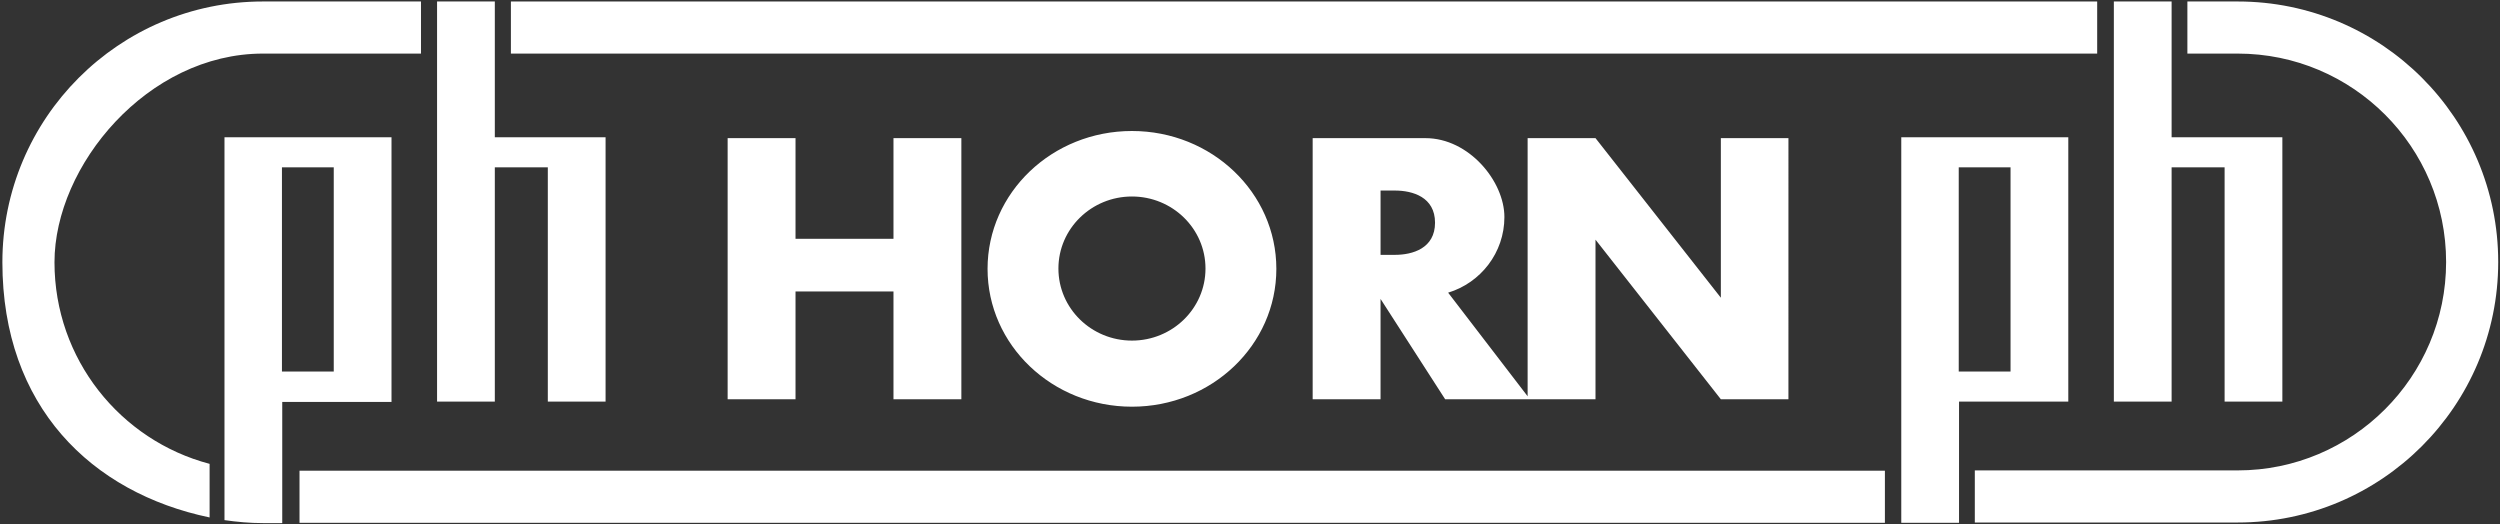
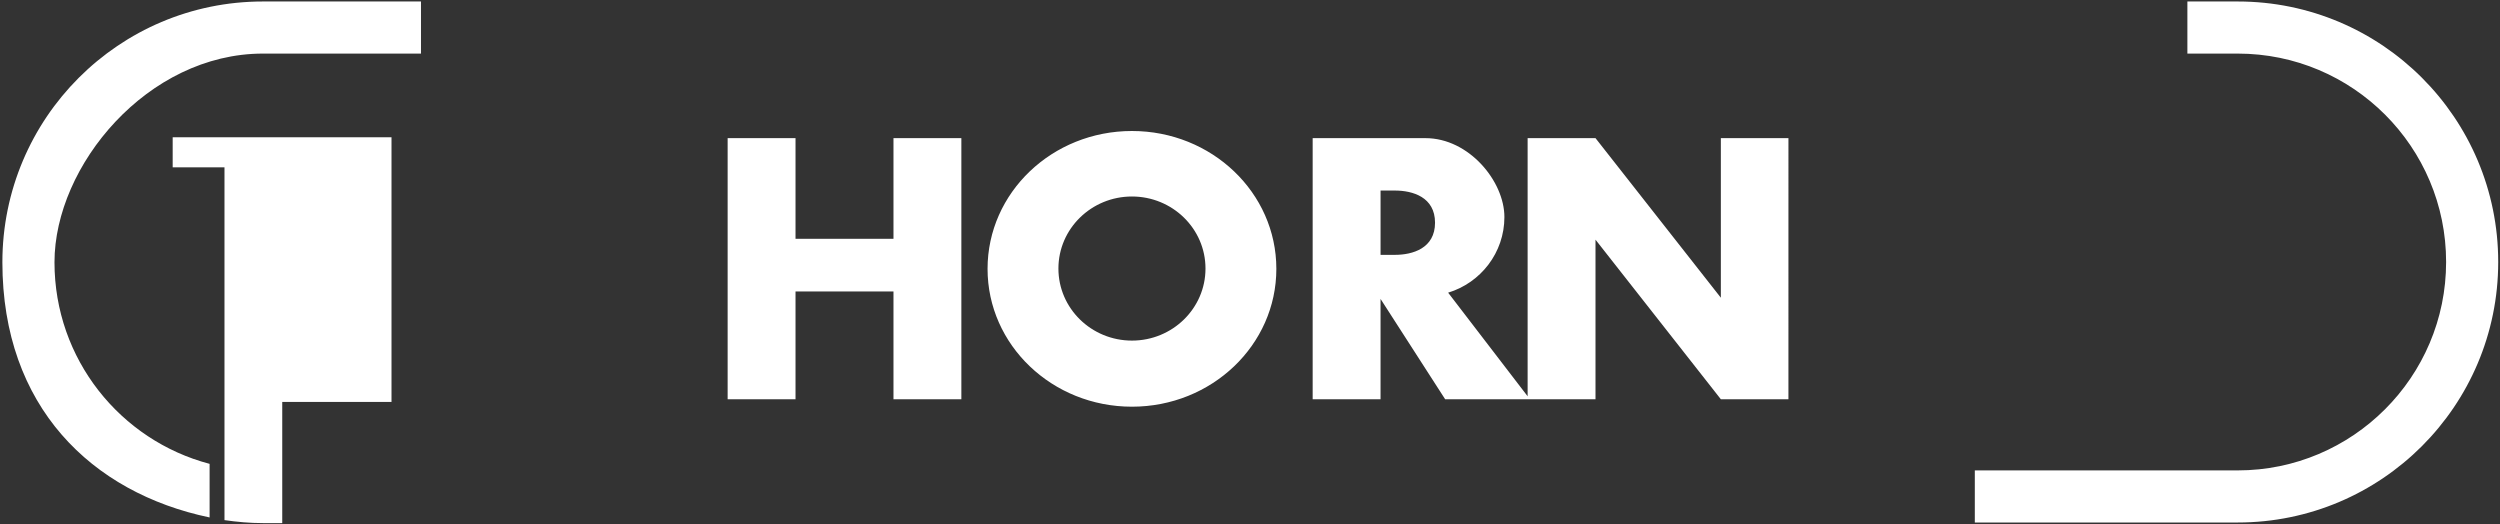
<svg xmlns="http://www.w3.org/2000/svg" version="1.1" viewBox="0 0 839.7 176">
  <rect x="0" y="0" width="839.7" height="176" fill="#333333" stroke="none" />
  <defs>
    <style>
      .cls-1, .cls-2 {
        fill: #fff;
      }

      .cls-2 {
        fill-rule: evenodd;
      }
    </style>
  </defs>
  <g>
    <g id="Layer_1">
      <g>
-         <path class="cls-1" d="M166.2,46.1V.5h-19.4v134.4h19.4V56.2h17.8v78.7h19.4V46.1s-37.1,0-37.1,0ZM675.3,124.8h-17.4V56.2h17.4v68.6ZM638.6,46.1v129.5h19.4v-40.7h36.7V46.1s-56.1,0-56.1,0ZM729.4,46.1V.5h-19.4v134.4h19.4V56.2h17.8v78.7h19.4V46.1s-37.1,0-37.1,0Z" />
-         <path class="cls-2" d="M171.6.5h532.8v17.5H171.6V.5ZM100.6,158.1h532.5v17.5H100.6v-17.5Z" />
        <path class="cls-1" d="M70.4,155.8c-30-7.9-52.1-35.2-52.1-67.7S49.6,18,88.3,18h53.1V.5h-53.1C40,.5.8,39.7.8,88.1s29.9,77.4,69.6,85.7v-18ZM751.6.5h-16.9v17.5h16.9c38.7,0,70,31.4,70,70s-31.4,70-70,70h-88.3v17.5h88.3c48.3,0,87.5-39.2,87.5-87.5S800,.5,751.6.5M267.2,80.2h32.9v-33.8h22.8v87.7h-22.8v-36.2h-32.9v36.2h-22.8V46.4h22.8v33.8Z" />
-         <path class="cls-1" d="M75.4,46.1v128.6c4.2.6,8.5,1,12.9,1h6.5v-40.7h36.7V46.1h-56.1ZM112.1,124.8h-17.4V56.2h17.4v68.6ZM380.2,44c-26.8,0-48.5,20.7-48.5,46.3s21.7,46.3,48.5,46.3,48.5-20.7,48.5-46.3-21.7-46.3-48.5-46.3M380.2,114.4c-13.6,0-24.7-10.8-24.7-24.2s11.1-24.2,24.7-24.2,24.7,10.8,24.7,24.2-11.1,24.2-24.7,24.2M578,46.4v53.6l-42.1-53.6h-22.8v86.7l-26.7-34.8c10.9-3.3,18.9-13.4,18.9-25.4s-11.9-26.5-26.5-26.5h-37.9v87.7h22.8v-33.7l21.7,33.7h50.5v-53.6l42.1,53.6h22.7V46.4h-22.7ZM468.5,85.6h-4.8v-21.6h4.8c6,0,13.5,2.2,13.5,10.8s-7.5,10.8-13.5,10.8" />
+         <path class="cls-1" d="M75.4,46.1v128.6c4.2.6,8.5,1,12.9,1h6.5v-40.7h36.7V46.1h-56.1Zh-17.4V56.2h17.4v68.6ZM380.2,44c-26.8,0-48.5,20.7-48.5,46.3s21.7,46.3,48.5,46.3,48.5-20.7,48.5-46.3-21.7-46.3-48.5-46.3M380.2,114.4c-13.6,0-24.7-10.8-24.7-24.2s11.1-24.2,24.7-24.2,24.7,10.8,24.7,24.2-11.1,24.2-24.7,24.2M578,46.4v53.6l-42.1-53.6h-22.8v86.7l-26.7-34.8c10.9-3.3,18.9-13.4,18.9-25.4s-11.9-26.5-26.5-26.5h-37.9v87.7h22.8v-33.7l21.7,33.7h50.5v-53.6l42.1,53.6h22.7V46.4h-22.7ZM468.5,85.6h-4.8v-21.6h4.8c6,0,13.5,2.2,13.5,10.8s-7.5,10.8-13.5,10.8" />
      </g>
    </g>
  </g>
</svg>